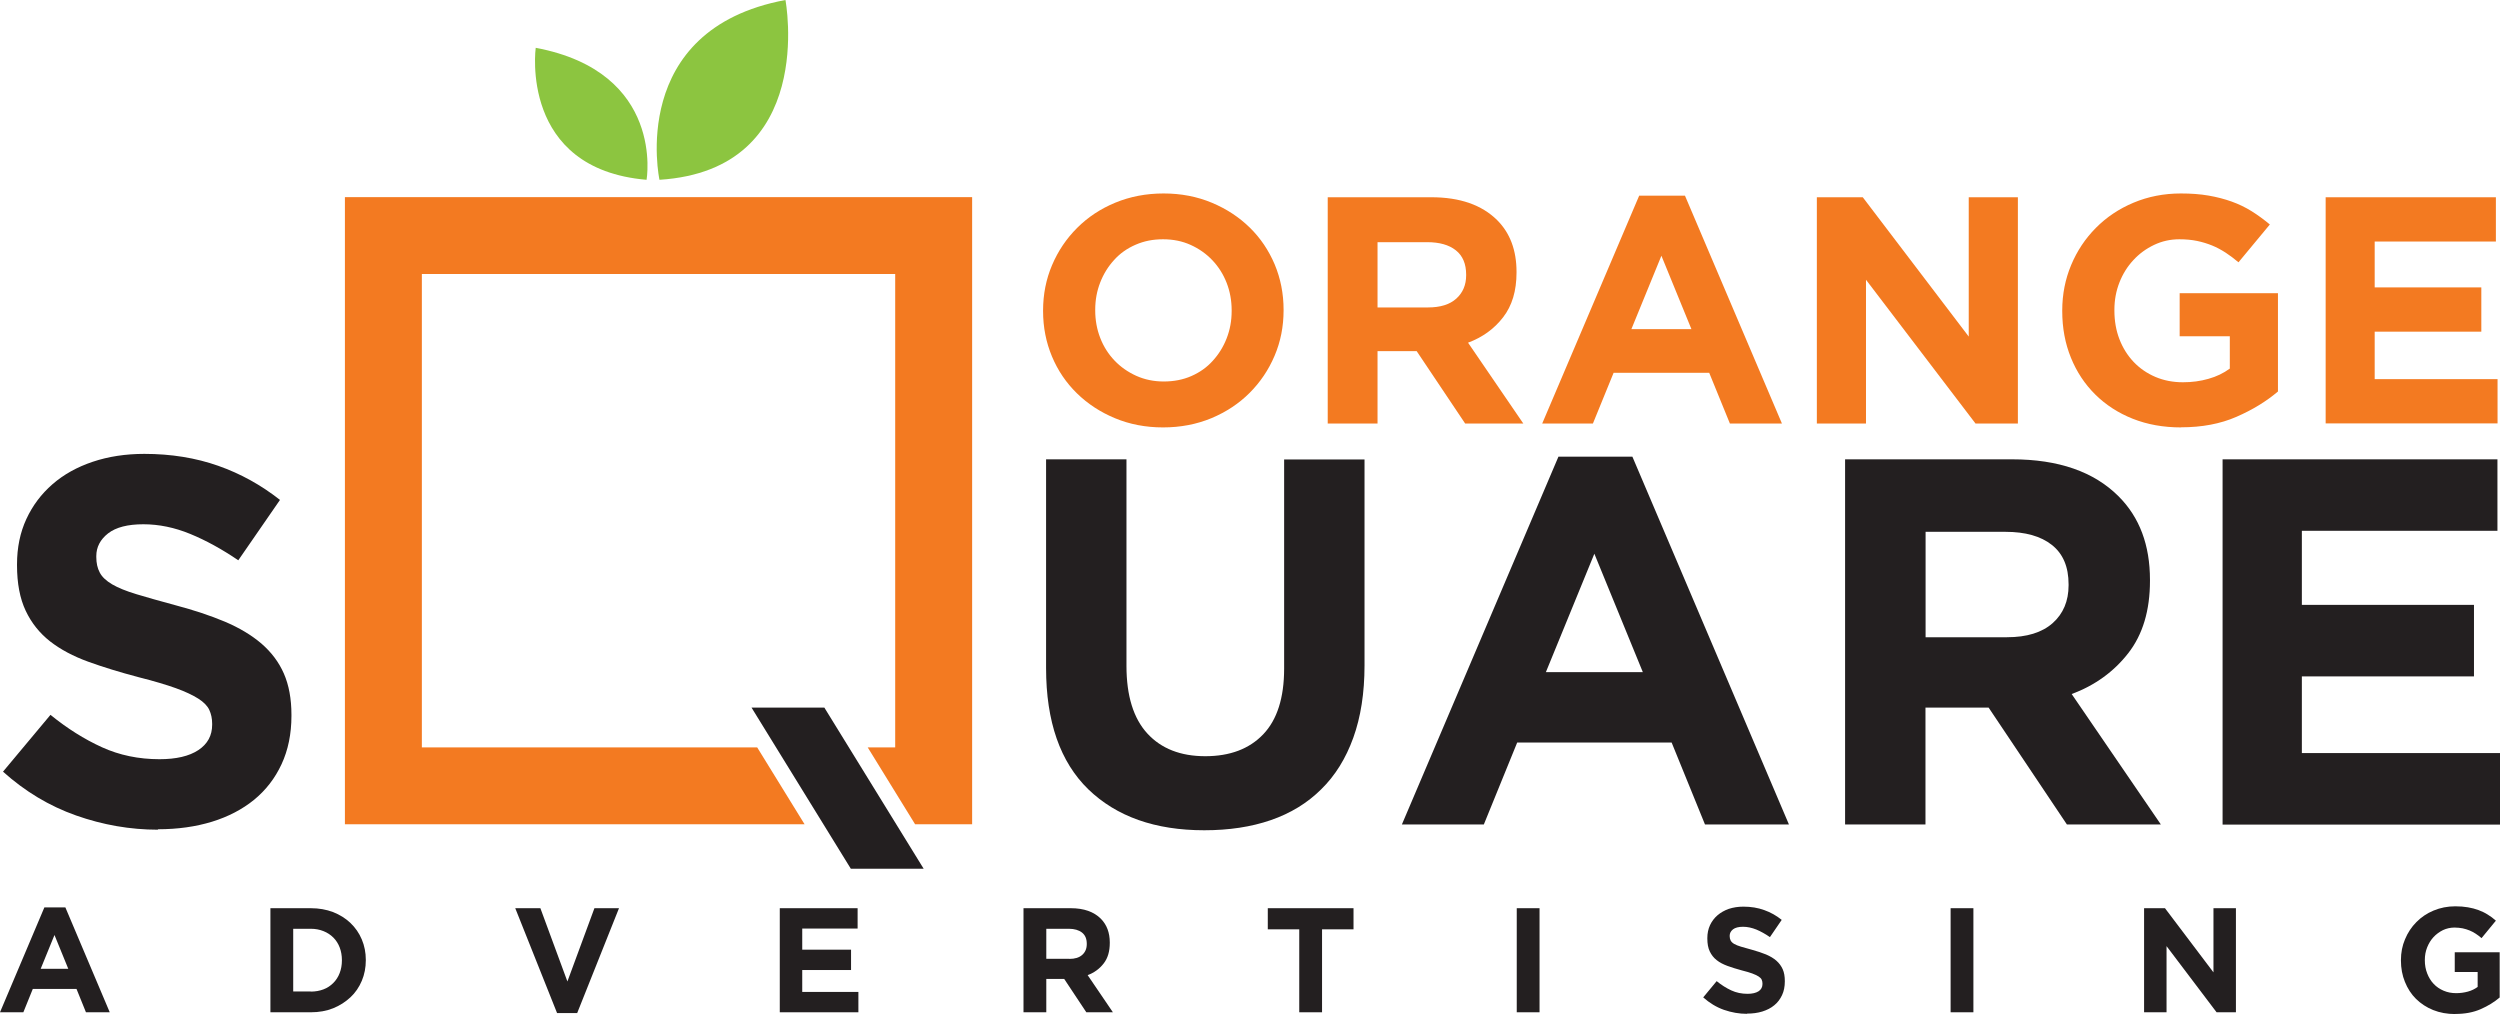
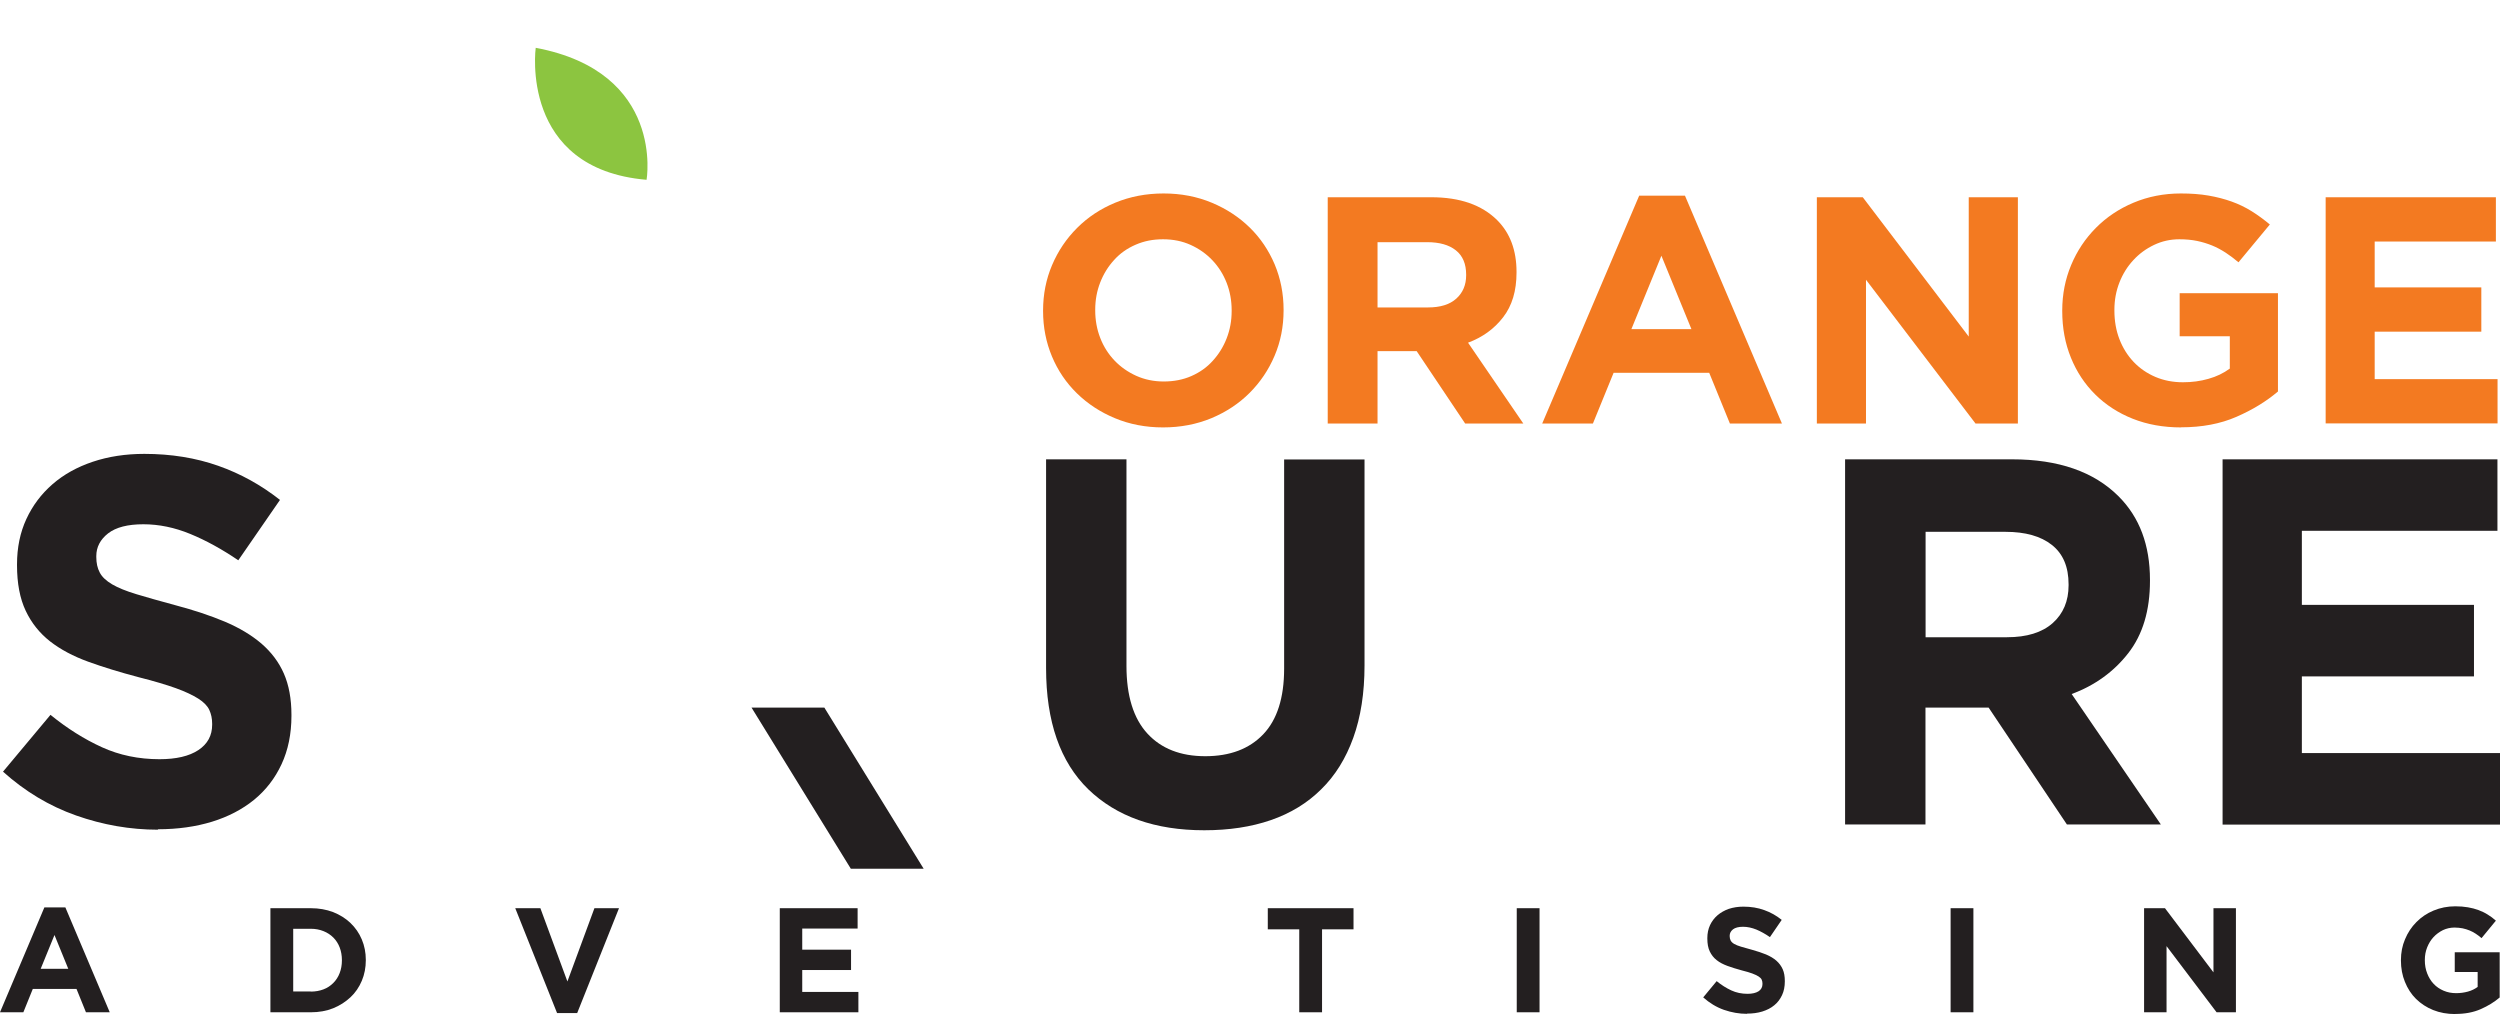
<svg xmlns="http://www.w3.org/2000/svg" id="Layer_1" data-name="Layer 1" viewBox="0 0 224.84 91.2">
  <defs>
    <style>
      .cls-1 {
        fill: #8cc540;
      }

      .cls-2 {
        fill: #f37a21;
      }

      .cls-3 {
        fill: #231f20;
      }
    </style>
  </defs>
  <path class="cls-2" d="m104.6,38.44c-1.57,0-3.01-.28-4.33-.83-1.32-.55-2.46-1.3-3.42-2.24-.96-.94-1.71-2.04-2.24-3.31-.53-1.27-.8-2.63-.8-4.08v-.06c0-1.45.27-2.81.81-4.08.54-1.27,1.29-2.38,2.25-3.34.96-.96,2.1-1.72,3.43-2.27,1.33-.55,2.78-.83,4.35-.83s3.01.28,4.33.83c1.32.55,2.46,1.3,3.42,2.24.96.94,1.7,2.04,2.24,3.31.53,1.27.8,2.63.8,4.08v.06c0,1.45-.27,2.81-.81,4.08-.54,1.27-1.29,2.38-2.25,3.34-.96.96-2.1,1.71-3.43,2.27-1.33.55-2.78.83-4.35.83Zm.06-4.13c.91,0,1.74-.16,2.49-.49.75-.33,1.39-.78,1.92-1.37.53-.58.95-1.25,1.25-2.02.3-.77.45-1.58.45-2.46v-.06c0-.87-.15-1.7-.45-2.47-.3-.77-.73-1.45-1.28-2.03-.55-.58-1.2-1.04-1.95-1.38-.75-.34-1.57-.51-2.49-.51s-1.71.16-2.47.49c-.76.33-1.4.78-1.93,1.37-.53.58-.95,1.25-1.25,2.02-.3.77-.45,1.58-.45,2.46v.06c0,.87.15,1.7.45,2.47.3.78.73,1.45,1.28,2.03.55.58,1.21,1.04,1.96,1.38.76.34,1.58.51,2.47.51Z" />
  <path class="cls-2" d="m119.42,17.74h9.3c2.58,0,4.55.69,5.93,2.06,1.16,1.16,1.74,2.71,1.74,4.65v.06c0,1.65-.4,2.99-1.21,4.03-.8,1.04-1.86,1.8-3.15,2.28l4.97,7.27h-5.23l-4.36-6.51h-3.52v6.51h-4.48v-20.35Zm9.01,9.91c1.1,0,1.95-.26,2.54-.79.59-.53.89-1.23.89-2.1v-.06c0-.97-.31-1.7-.93-2.19-.62-.49-1.48-.73-2.59-.73h-4.45v5.87h4.53Z" />
  <path class="cls-2" d="m147.41,17.6h4.13l8.72,20.49h-4.68l-1.86-4.56h-8.6l-1.86,4.56h-4.56l8.72-20.49Zm4.71,12l-2.7-6.6-2.7,6.6h5.41Z" />
  <path class="cls-2" d="m163.4,17.74h4.13l9.53,12.53v-12.53h4.42v20.35h-3.81l-9.85-12.93v12.93h-4.42v-20.35Z" />
  <path class="cls-2" d="m196.16,38.44c-1.59,0-3.04-.26-4.35-.78-1.31-.52-2.43-1.25-3.37-2.18-.94-.93-1.67-2.03-2.19-3.31-.52-1.28-.78-2.67-.78-4.19v-.06c0-1.45.27-2.81.8-4.08.53-1.27,1.27-2.38,2.22-3.34.95-.96,2.08-1.72,3.39-2.27s2.73-.83,4.26-.83c.91,0,1.74.06,2.49.19.75.13,1.44.31,2.08.54.64.23,1.24.52,1.8.87.56.35,1.1.75,1.63,1.19l-2.82,3.4c-.39-.33-.78-.62-1.16-.87-.39-.25-.79-.47-1.21-.64-.42-.17-.87-.31-1.35-.41-.48-.1-1.02-.15-1.6-.15-.81,0-1.57.17-2.28.51-.71.34-1.33.79-1.86,1.37-.53.57-.95,1.24-1.25,2.01-.3.77-.45,1.58-.45,2.46v.06c0,.93.15,1.79.45,2.57.3.78.73,1.47,1.28,2.05.55.58,1.21,1.03,1.96,1.35s1.58.48,2.47.48c.81,0,1.58-.1,2.3-.31.72-.2,1.36-.51,1.92-.92v-2.91h-4.51v-3.87h8.84v8.84c-1.05.89-2.29,1.65-3.74,2.28-1.44.63-3.1.94-4.96.94Z" />
  <path class="cls-2" d="m209.15,17.74h15.32v3.98h-10.9v4.13h9.59v3.98h-9.59v4.27h11.05v3.98h-15.46v-20.35Z" />
  <path class="cls-3" d="m14.21,74.62c-2.5,0-4.96-.43-7.37-1.28-2.41-.85-4.6-2.17-6.57-3.94l4.27-5.11c1.5,1.22,3.04,2.19,4.62,2.91,1.58.72,3.31,1.08,5.18,1.08,1.5,0,2.67-.27,3.5-.82.83-.55,1.24-1.31,1.24-2.28v-.09c0-.47-.09-.88-.26-1.25-.17-.36-.5-.7-.99-1.01-.49-.31-1.16-.63-2.02-.94-.86-.31-1.98-.64-3.36-.99-1.66-.44-3.17-.9-4.52-1.39-1.35-.49-2.49-1.1-3.43-1.83-.94-.74-1.67-1.65-2.19-2.75-.52-1.1-.78-2.46-.78-4.09v-.09c0-1.5.28-2.86.84-4.07.56-1.21,1.34-2.25,2.35-3.13,1.01-.88,2.22-1.55,3.62-2.02,1.4-.47,2.95-.71,4.64-.71,2.41,0,4.62.36,6.64,1.07,2.02.71,3.87,1.74,5.56,3.07l-3.75,5.43c-1.47-1-2.91-1.79-4.32-2.37-1.41-.58-2.82-.87-4.22-.87s-2.46.27-3.17.82c-.7.55-1.06,1.23-1.06,2.04v.09c0,.53.1,1,.31,1.39.2.39.57.74,1.11,1.06.53.31,1.26.61,2.19.89.93.28,2.09.61,3.5.99,1.66.44,3.14.93,4.45,1.48,1.3.55,2.4,1.21,3.29,1.97.89.77,1.57,1.67,2.02,2.7s.68,2.27.68,3.71v.09c0,1.63-.3,3.08-.89,4.35-.59,1.27-1.41,2.33-2.47,3.2-1.06.86-2.32,1.52-3.78,1.97-1.47.45-3.09.68-4.87.68Z" />
  <path class="cls-3" d="m108.3,74.67c-4.41,0-7.88-1.23-10.42-3.68-2.53-2.46-3.8-6.09-3.8-10.91v-18.77h7.23v18.58c0,2.69.63,4.72,1.88,6.08,1.25,1.36,2.99,2.04,5.21,2.04s3.96-.66,5.21-1.97c1.25-1.31,1.88-3.28,1.88-5.91v-18.81h7.23v18.53c0,2.47-.34,4.64-1.01,6.5-.67,1.86-1.63,3.41-2.89,4.64-1.25,1.24-2.76,2.16-4.53,2.77-1.77.61-3.76.91-5.98.91Z" />
-   <path class="cls-3" d="m140.15,41.07h6.66l14.08,33.08h-7.55l-3-7.37h-13.89l-3,7.37h-7.37l14.08-33.08Zm7.6,19.38l-4.36-10.65-4.36,10.65h8.73Z" />
  <path class="cls-3" d="m165.96,41.31h15.01c4.16,0,7.35,1.11,9.57,3.33,1.88,1.88,2.82,4.38,2.82,7.51v.09c0,2.66-.65,4.83-1.95,6.5-1.3,1.67-3,2.9-5.09,3.68l8.02,11.73h-8.45l-7.04-10.51h-5.68v10.51h-7.23v-32.84Zm14.54,16c1.78,0,3.15-.42,4.11-1.27.95-.85,1.43-1.98,1.43-3.4v-.09c0-1.57-.5-2.75-1.5-3.54-1-.79-2.39-1.18-4.18-1.18h-7.18v9.48h7.32Z" />
  <path class="cls-3" d="m199.88,41.31h24.73v6.43h-17.59v6.66h15.48v6.43h-15.48v6.9h17.83v6.43h-24.96v-32.84Z" />
-   <polygon class="cls-2" points="87.43 17.73 31.02 17.73 31.02 74.13 72.36 74.13 68.1 67.22 37.94 67.22 37.94 24.64 80.51 24.64 80.51 67.22 78.04 67.22 82.3 74.13 87.43 74.13 87.43 17.73" />
  <polygon class="cls-3" points="83.07 78.13 76.52 78.13 67.59 63.64 74.14 63.64 83.07 78.13" />
  <path class="cls-1" d="m48.18,4.3s-1.49,10.9,9.97,11.87c0,0,1.68-9.68-9.97-11.87Z" />
-   <path class="cls-1" d="m70.64,0s2.9,15.27-11.33,16.17c0,0-2.93-13.51,11.33-16.17Z" />
  <g>
    <path class="cls-3" d="m3.99,81.61h1.89l3.99,9.43h-2.14l-.85-2.1h-3.93l-.85,2.1H0l3.99-9.43Zm2.15,5.52l-1.24-3.04-1.24,3.04h2.47Z" />
    <path class="cls-3" d="m24.32,81.68h3.63c.74,0,1.4.12,2.01.35.6.24,1.12.56,1.56.98s.78.91,1.02,1.48c.24.57.36,1.18.36,1.84v.03c0,.66-.12,1.28-.36,1.85-.24.57-.58,1.07-1.02,1.48s-.96.75-1.56.99c-.6.24-1.27.36-2.01.36h-3.63v-9.36Zm3.63,7.5c.42,0,.8-.07,1.14-.2.35-.13.64-.33.89-.58.25-.25.44-.55.57-.89.13-.34.2-.72.2-1.13v-.03c0-.42-.07-.8-.2-1.14-.13-.34-.32-.64-.57-.89-.25-.25-.54-.44-.89-.58-.35-.14-.73-.21-1.14-.21h-1.58v5.64h1.58Z" />
    <path class="cls-3" d="m46.34,81.68h2.26l2.43,6.59,2.43-6.59h2.21l-3.76,9.43h-1.81l-3.76-9.43Z" />
    <path class="cls-3" d="m70.13,81.68h7v1.83h-4.98v1.9h4.39v1.83h-4.39v1.97h5.05v1.83h-7.07v-9.36Z" />
-     <path class="cls-3" d="m92.05,81.68h4.25c1.18,0,2.08.32,2.71.95.53.54.8,1.25.8,2.14v.03c0,.76-.18,1.38-.55,1.85-.37.48-.85.83-1.44,1.05l2.27,3.34h-2.39l-1.99-3h-1.61v3h-2.05v-9.36Zm4.12,4.56c.51,0,.89-.12,1.16-.36.27-.24.41-.56.41-.97v-.03c0-.45-.14-.78-.43-1.01-.28-.22-.68-.34-1.18-.34h-2.03v2.7h2.07Z" />
    <path class="cls-3" d="m116.85,83.58h-2.83v-1.9h7.71v1.9h-2.83v7.46h-2.05v-7.46Z" />
    <path class="cls-3" d="m136.41,81.68h2.05v9.36h-2.05v-9.36Z" />
    <path class="cls-3" d="m157.13,91.18c-.71,0-1.4-.12-2.09-.36-.68-.24-1.3-.62-1.86-1.12l1.21-1.46c.43.35.86.62,1.31.83.45.21.94.31,1.47.31.42,0,.76-.08.99-.23s.35-.37.35-.65v-.03c0-.13-.02-.25-.07-.36s-.14-.2-.28-.29c-.14-.09-.33-.18-.57-.27-.24-.09-.56-.18-.95-.28-.47-.13-.9-.26-1.28-.4-.38-.14-.71-.31-.97-.52-.27-.21-.47-.47-.62-.78-.15-.31-.22-.7-.22-1.17v-.03c0-.43.08-.81.24-1.16.16-.34.38-.64.67-.89.29-.25.63-.44,1.02-.58.4-.13.83-.2,1.31-.2.68,0,1.31.1,1.88.31.57.2,1.1.5,1.57.88l-1.06,1.55c-.42-.29-.82-.51-1.22-.68-.4-.16-.8-.25-1.2-.25s-.7.08-.9.23c-.2.16-.3.35-.3.58v.03c0,.15.03.28.09.4.06.11.16.21.31.3s.36.17.62.25c.26.08.59.17.99.28.47.13.89.27,1.26.42.37.16.68.34.93.56.25.22.44.48.57.77s.19.65.19,1.06v.03c0,.46-.08.88-.25,1.24-.17.36-.4.67-.7.91-.3.25-.66.43-1.07.56-.42.13-.88.19-1.38.19Z" />
    <path class="cls-3" d="m175.43,81.68h2.05v9.36h-2.05v-9.36Z" />
    <path class="cls-3" d="m192.82,81.68h1.89l4.36,5.77v-5.77h2.02v9.36h-1.74l-4.5-5.95v5.95h-2.02v-9.36Z" />
    <path class="cls-3" d="m220.82,91.2c-.73,0-1.39-.12-1.99-.36-.6-.24-1.11-.58-1.54-1s-.76-.94-1-1.53c-.24-.59-.36-1.23-.36-1.93v-.03c0-.67.12-1.3.37-1.88.24-.58.58-1.1,1.02-1.54.43-.44.95-.79,1.55-1.04.6-.25,1.25-.38,1.95-.38.42,0,.79.03,1.14.09.34.06.66.14.95.25.29.11.57.24.82.4.26.16.51.34.74.55l-1.29,1.57c-.18-.15-.35-.29-.53-.4-.18-.12-.36-.21-.55-.29-.19-.08-.4-.14-.62-.19-.22-.04-.47-.07-.73-.07-.37,0-.72.08-1.04.23-.32.16-.61.37-.85.63s-.43.57-.57.92c-.14.35-.21.73-.21,1.13v.03c0,.43.07.82.21,1.18.14.36.33.68.58.94.25.27.55.47.9.62s.72.22,1.13.22c.37,0,.72-.05,1.05-.14.33-.09.62-.23.88-.42v-1.34h-2.06v-1.78h4.04v4.07c-.48.41-1.05.76-1.71,1.05-.66.29-1.42.43-2.27.43Z" />
  </g>
</svg>